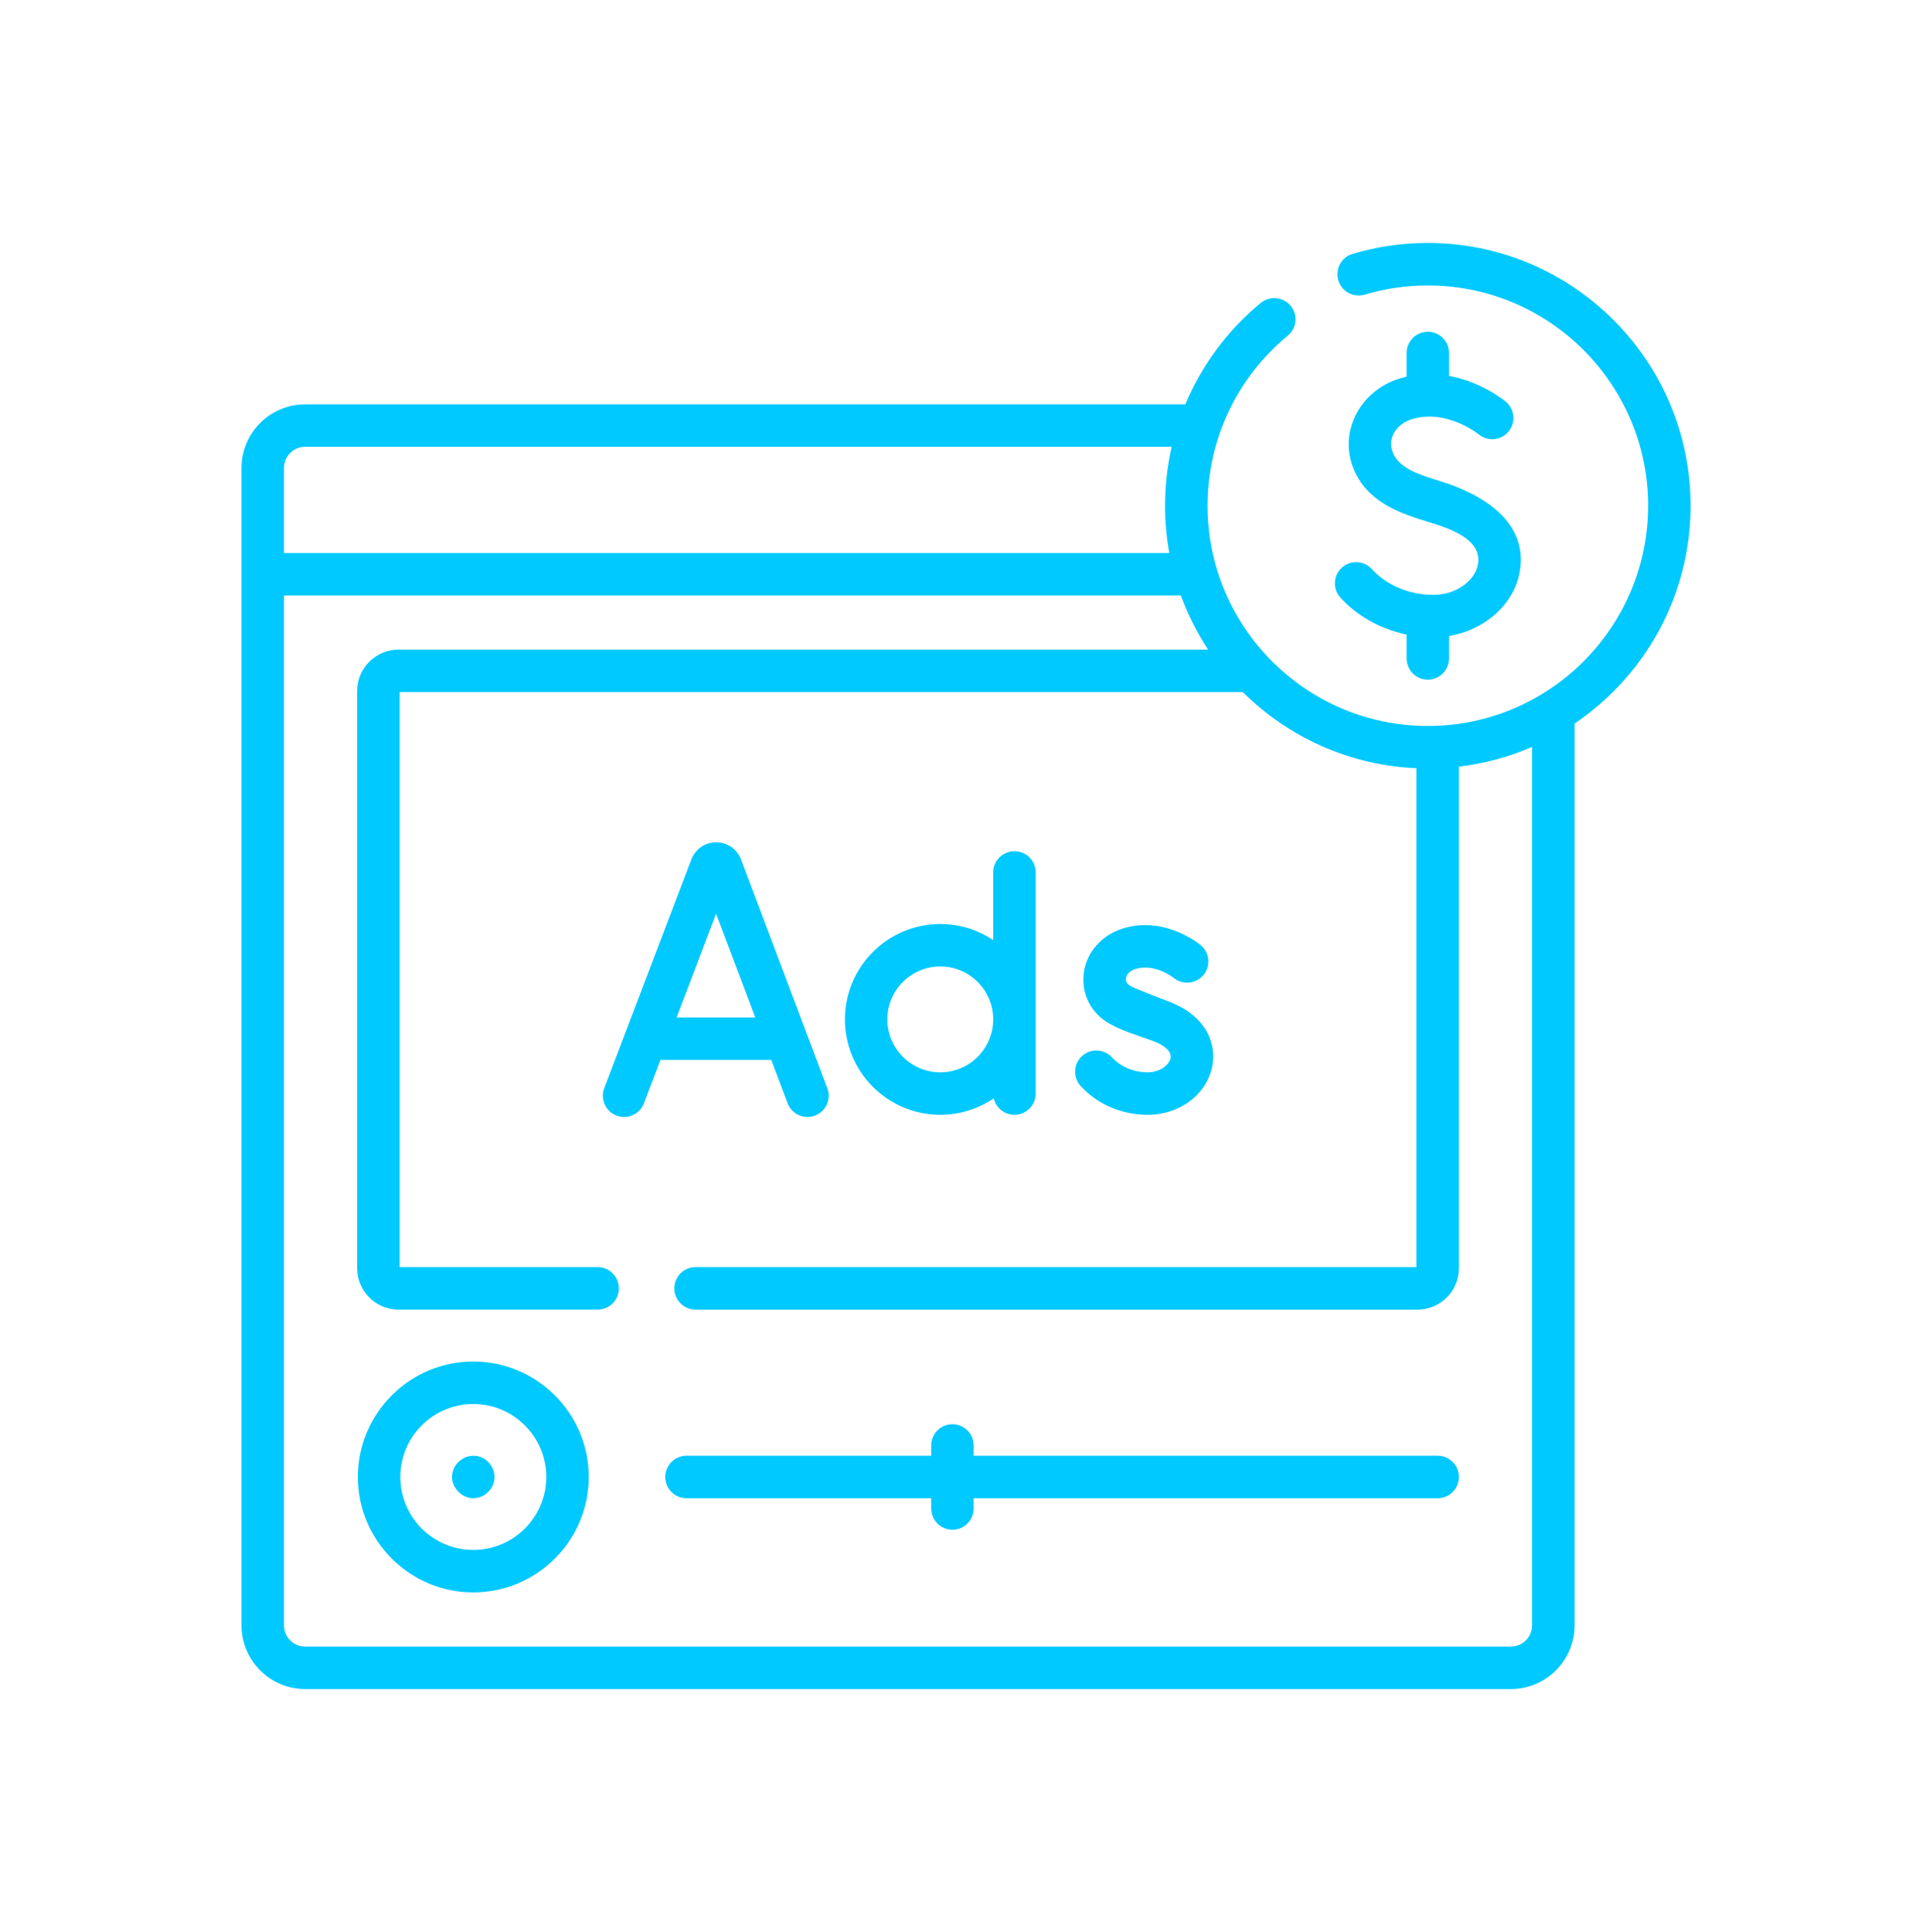
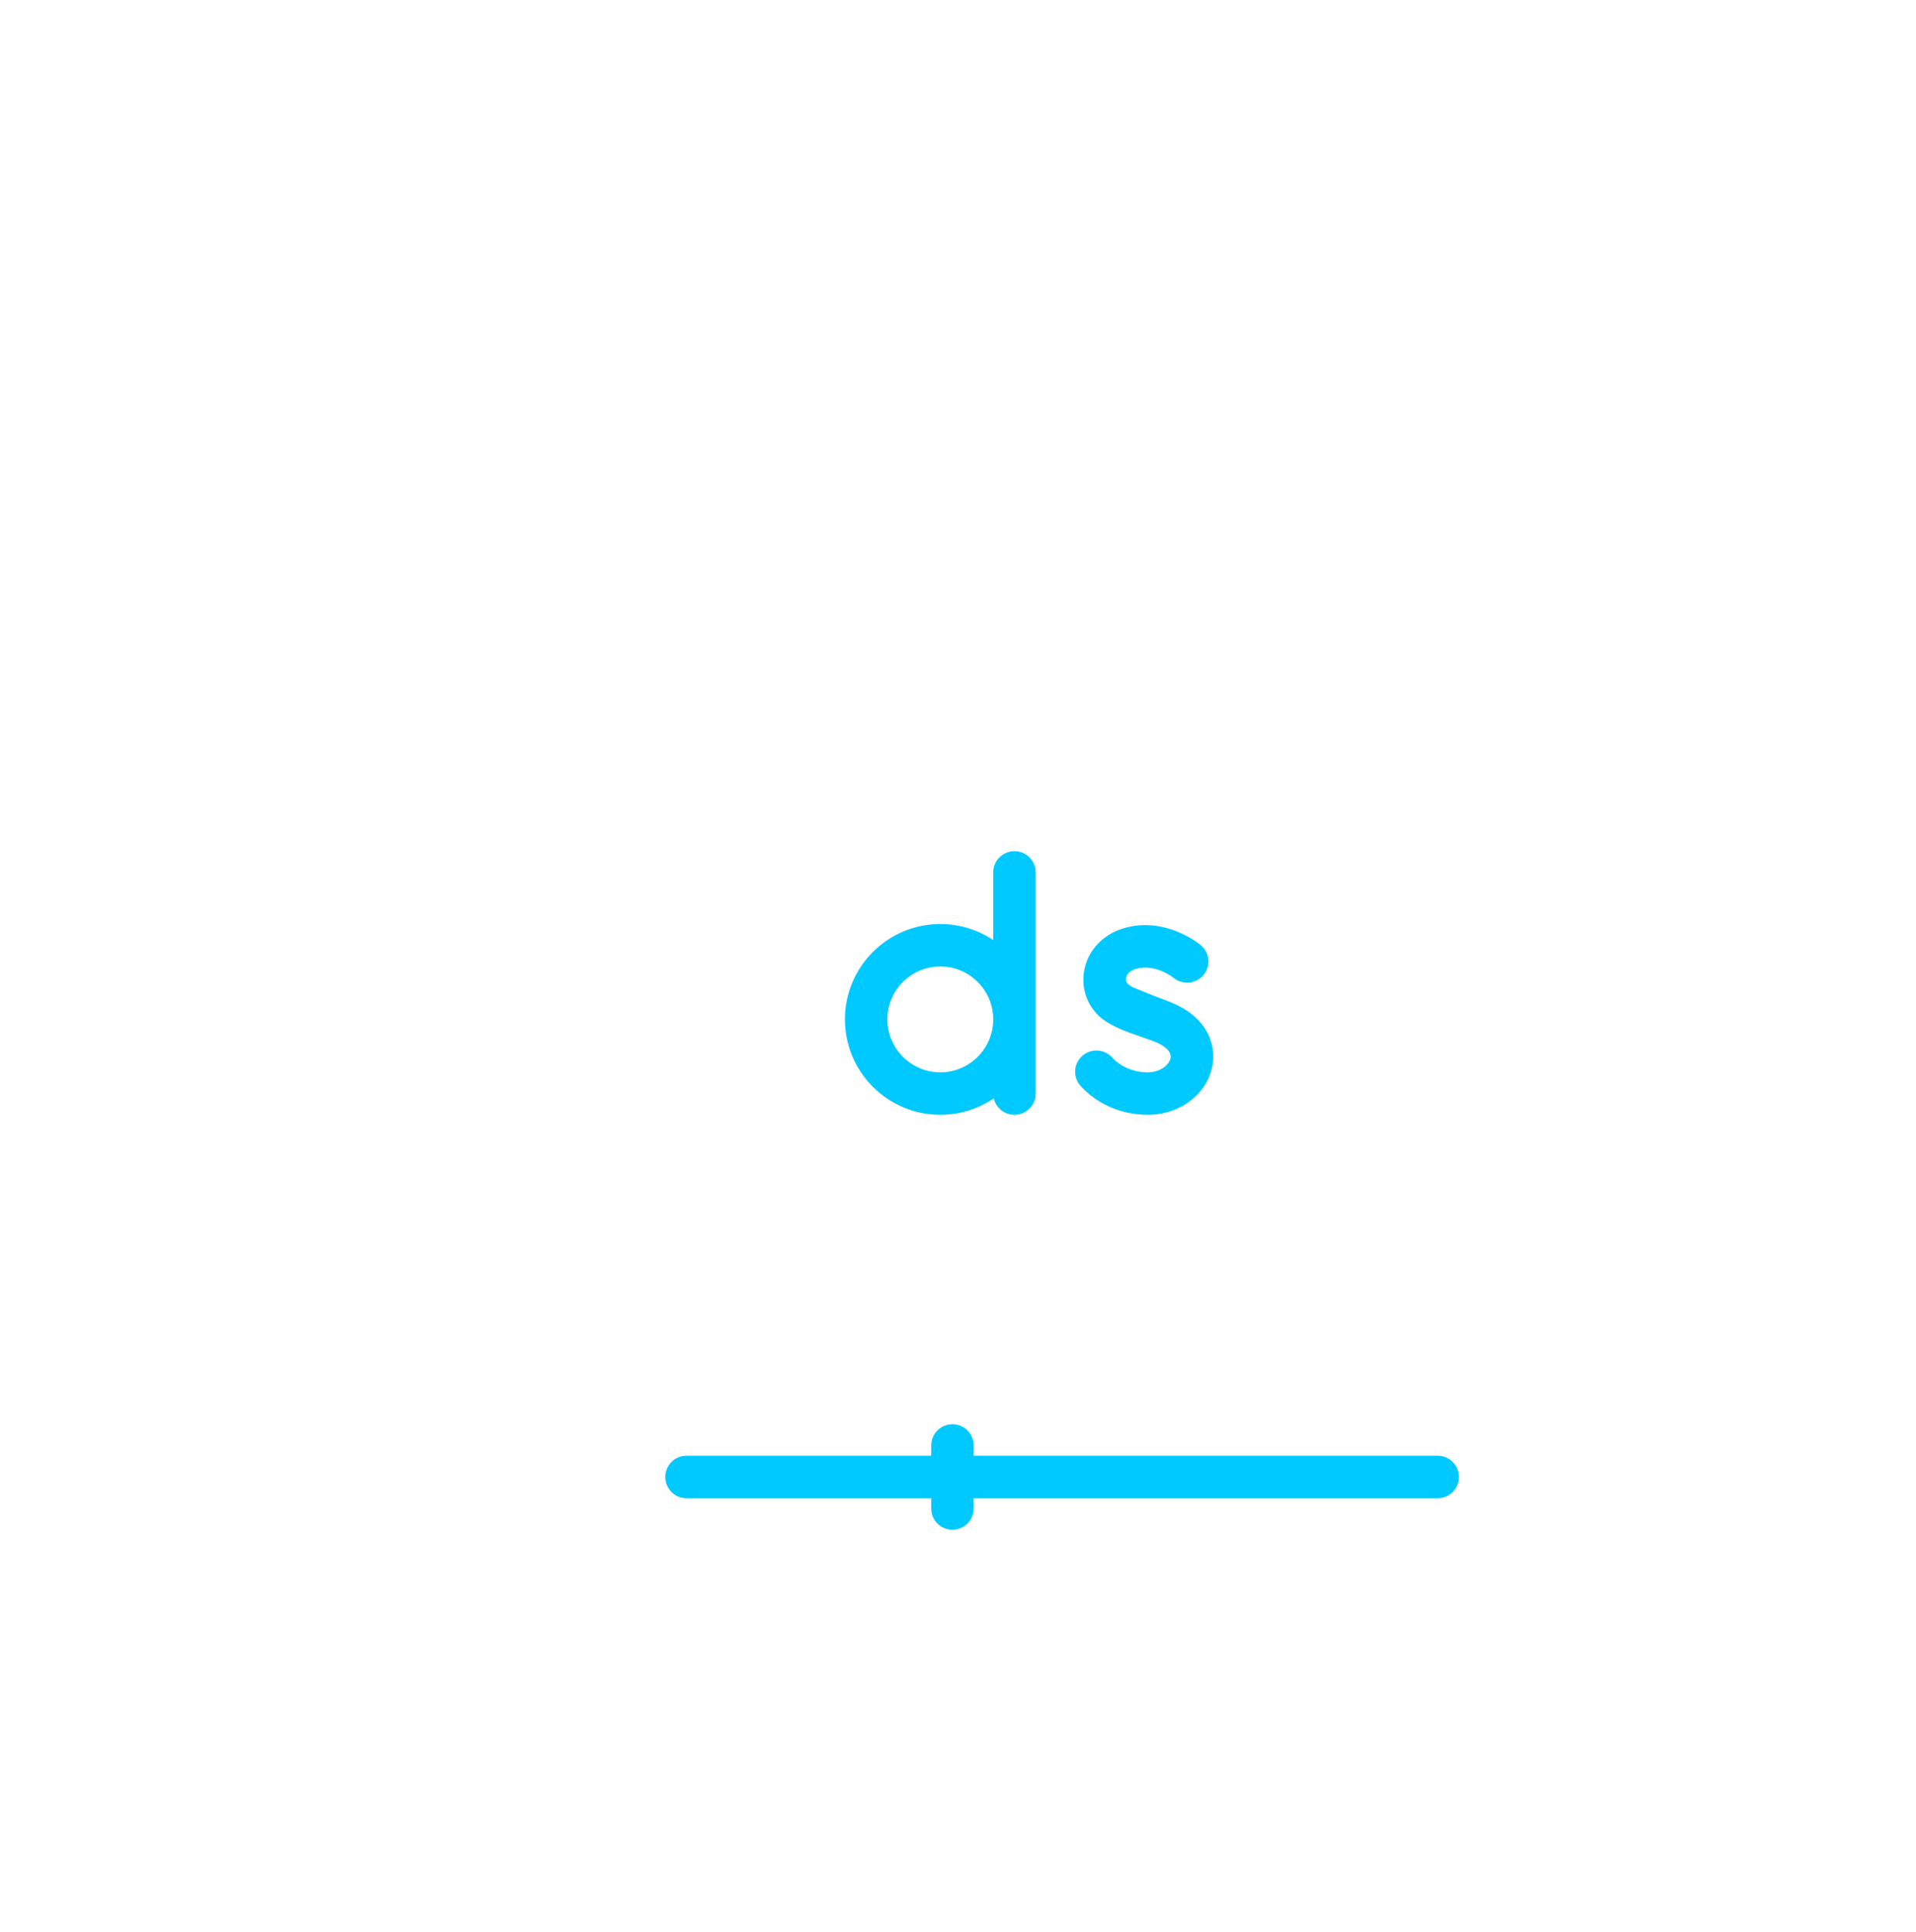
<svg xmlns="http://www.w3.org/2000/svg" width="119" height="120" viewBox="0 0 119 120" fill="none">
  <path d="M89.293 90.419H60.473V89.778C60.473 89.05 59.883 88.46 59.155 88.46C58.426 88.46 57.836 89.05 57.836 89.778V90.419H42.637C41.909 90.419 41.319 91.01 41.319 91.738C41.319 92.466 41.909 93.056 42.637 93.056H57.836V93.698C57.836 94.426 58.426 95.016 59.155 95.016C59.883 95.016 60.473 94.426 60.473 93.698V93.056H89.293C90.021 93.056 90.611 92.466 90.611 91.738C90.611 91.01 90.021 90.419 89.293 90.419Z" fill="#00C9FF" />
-   <path d="M29.396 84.568C25.443 84.568 22.227 87.785 22.227 91.738C22.227 95.691 25.443 98.907 29.396 98.907C33.349 98.907 36.566 95.691 36.566 91.738C36.566 87.785 33.349 84.568 29.396 84.568ZM29.396 96.27C26.897 96.27 24.864 94.237 24.864 91.738C24.864 89.239 26.897 87.205 29.396 87.205C31.895 87.205 33.929 89.239 33.929 91.738C33.929 94.237 31.895 96.27 29.396 96.27Z" fill="#00C9FF" />
-   <path d="M48.917 68.523C49.174 69.203 49.937 69.548 50.616 69.291C51.298 69.034 51.642 68.273 51.384 67.592L46.017 53.369C46.013 53.357 46.008 53.345 46.003 53.333C45.748 52.714 45.151 52.313 44.48 52.313C43.809 52.314 43.212 52.715 42.958 53.336C42.954 53.346 42.95 53.356 42.946 53.366L37.53 67.588C37.27 68.269 37.612 69.03 38.292 69.289C38.972 69.549 39.735 69.207 39.994 68.527L41.02 65.834H47.903C47.903 65.834 48.917 68.522 48.917 68.523ZM42.024 63.197L44.477 56.756L46.907 63.197H42.024Z" fill="#00C9FF" />
  <path d="M71.281 69.241C73.293 69.241 74.984 67.95 75.302 66.172C75.542 64.827 74.94 63.074 72.531 62.185C71.942 61.968 71.357 61.735 70.777 61.493C70.488 61.372 69.869 61.198 69.93 60.773C69.949 60.645 70.045 60.331 70.534 60.184C71.727 59.825 72.851 60.703 72.89 60.734C73.447 61.195 74.273 61.121 74.739 60.566C75.208 60.009 75.136 59.177 74.579 58.709C74.489 58.633 72.363 56.879 69.774 57.659C68.445 58.059 67.505 59.109 67.32 60.399C67.146 61.613 67.672 62.781 68.693 63.447C69.538 63.998 70.679 64.313 71.618 64.659C71.899 64.763 72.806 65.144 72.705 65.709C72.628 66.139 72.062 66.604 71.281 66.604C70.42 66.604 69.594 66.259 69.071 65.681C68.582 65.142 67.748 65.101 67.209 65.59C66.669 66.079 66.628 66.913 67.117 67.452C68.148 68.589 69.665 69.241 71.281 69.241Z" fill="#00C9FF" />
  <path d="M58.4 69.241C59.63 69.241 60.774 68.864 61.721 68.22C61.856 68.805 62.38 69.241 63.006 69.241C63.734 69.241 64.325 68.651 64.325 67.922V54.187C64.325 53.459 63.734 52.868 63.006 52.868C62.278 52.868 61.688 53.459 61.688 54.187V58.391C60.746 57.761 59.615 57.392 58.4 57.392C55.134 57.392 52.476 60.05 52.476 63.317C52.476 66.583 55.134 69.241 58.4 69.241ZM58.4 60.029C60.213 60.029 61.688 61.504 61.688 63.316C61.688 65.129 60.213 66.604 58.4 66.604C56.588 66.604 55.113 65.129 55.113 63.316C55.113 61.504 56.588 60.029 58.4 60.029Z" fill="#00C9FF" />
-   <path d="M88.681 15.092C87.091 15.092 85.519 15.32 84.008 15.771C83.311 15.979 82.914 16.713 83.122 17.411C83.33 18.109 84.065 18.506 84.763 18.298C86.028 17.92 87.346 17.729 88.681 17.729C96.225 17.729 102.363 23.866 102.363 31.411C102.363 38.956 96.225 45.093 88.681 45.093C81.136 45.093 74.999 38.956 74.999 31.411C74.999 27.311 76.815 23.462 79.981 20.85C80.543 20.387 80.623 19.556 80.16 18.994C79.696 18.432 78.865 18.353 78.303 18.816C76.222 20.533 74.63 22.698 73.62 25.115H18.954C16.774 25.115 15 26.889 15 29.069V100.955C15 103.135 16.774 104.909 18.954 104.909H93.84C96.02 104.909 97.794 103.135 97.794 100.955V44.942C102.138 42.007 105 37.037 105 31.411C105 22.413 97.679 15.092 88.681 15.092ZM17.637 29.069C17.637 28.343 18.228 27.752 18.954 27.752H72.774C72.502 28.939 72.362 30.165 72.362 31.411C72.362 32.413 72.453 33.395 72.626 34.347H17.637V29.069ZM95.157 100.955C95.157 101.681 94.567 102.272 93.84 102.272H18.954C18.228 102.272 17.637 101.681 17.637 100.955V36.984H73.342C73.777 38.176 74.346 39.304 75.033 40.349H24.751C23.335 40.349 22.183 41.501 22.183 42.916V78.773C22.183 80.189 23.335 81.34 24.751 81.34H37.12C37.848 81.34 38.438 80.75 38.438 80.022C38.438 79.294 37.848 78.704 37.12 78.704H24.82V42.986H77.188C79.984 45.762 83.776 47.535 87.974 47.715V78.704H43.2C42.471 78.704 41.881 79.294 41.881 80.022C41.881 80.75 42.471 81.341 43.2 81.341H88.043C89.459 81.341 90.611 80.189 90.611 78.773V47.617C92.208 47.428 93.735 47.007 95.157 46.39L95.157 100.955Z" fill="#00C9FF" />
-   <path d="M89.007 36.948C87.534 36.948 86.113 36.35 85.206 35.349C84.717 34.809 83.883 34.768 83.343 35.257C82.804 35.746 82.763 36.58 83.252 37.12C84.298 38.275 85.766 39.082 87.362 39.415V40.896C87.362 41.624 87.953 42.215 88.681 42.215C89.409 42.215 89.999 41.624 89.999 40.896V39.503C92.219 39.133 94.027 37.547 94.388 35.527C94.947 32.395 92.043 30.689 89.491 29.899C88.215 29.505 87.011 29.132 86.564 28.241C86.079 27.272 86.719 26.328 87.699 26.033C89.841 25.387 91.787 26.938 91.837 26.978C92.394 27.442 93.222 27.369 93.689 26.813C94.158 26.256 94.086 25.424 93.528 24.955C93.444 24.884 92.03 23.718 89.999 23.348V21.926C89.999 21.198 89.409 20.608 88.681 20.608C87.953 20.608 87.362 21.198 87.362 21.926V23.396C87.222 23.428 87.081 23.465 86.938 23.508C85.651 23.896 84.618 24.802 84.104 25.994C83.623 27.112 83.659 28.329 84.207 29.423C85.157 31.319 87.128 31.929 88.711 32.419C89.869 32.777 92.083 33.434 91.792 35.063C91.626 35.99 90.539 36.948 89.007 36.948Z" fill="#00C9FF" />
-   <path d="M30.127 90.644C29.986 90.548 29.826 90.478 29.654 90.445C28.847 90.287 28.077 90.924 28.077 91.739C28.077 92.432 28.703 93.057 29.395 93.057C30.106 93.057 30.714 92.456 30.714 91.739C30.714 91.296 30.48 90.886 30.127 90.644Z" fill="#00C9FF" />
</svg>